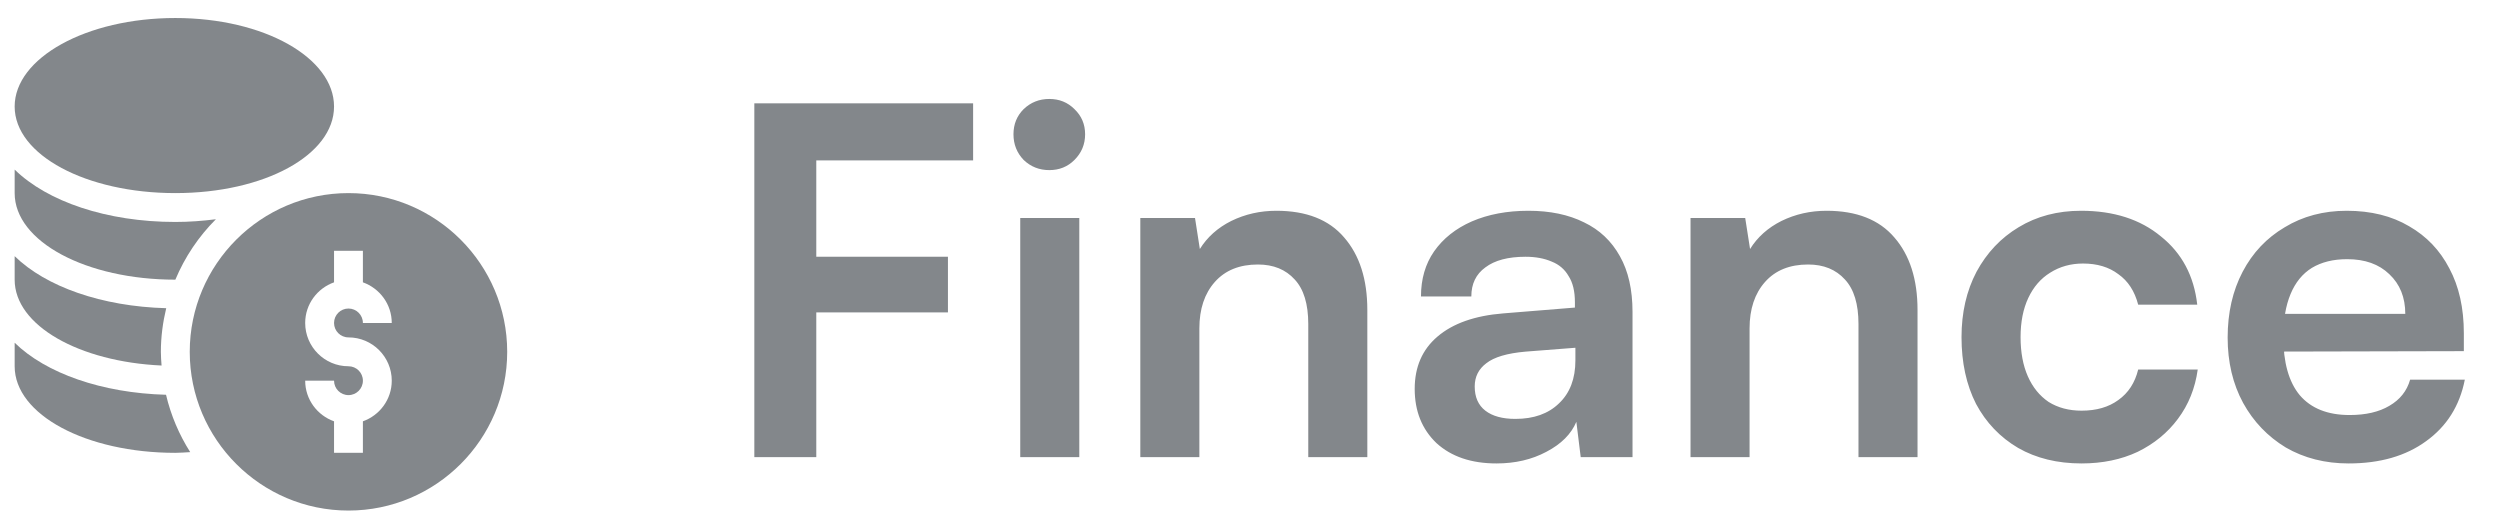
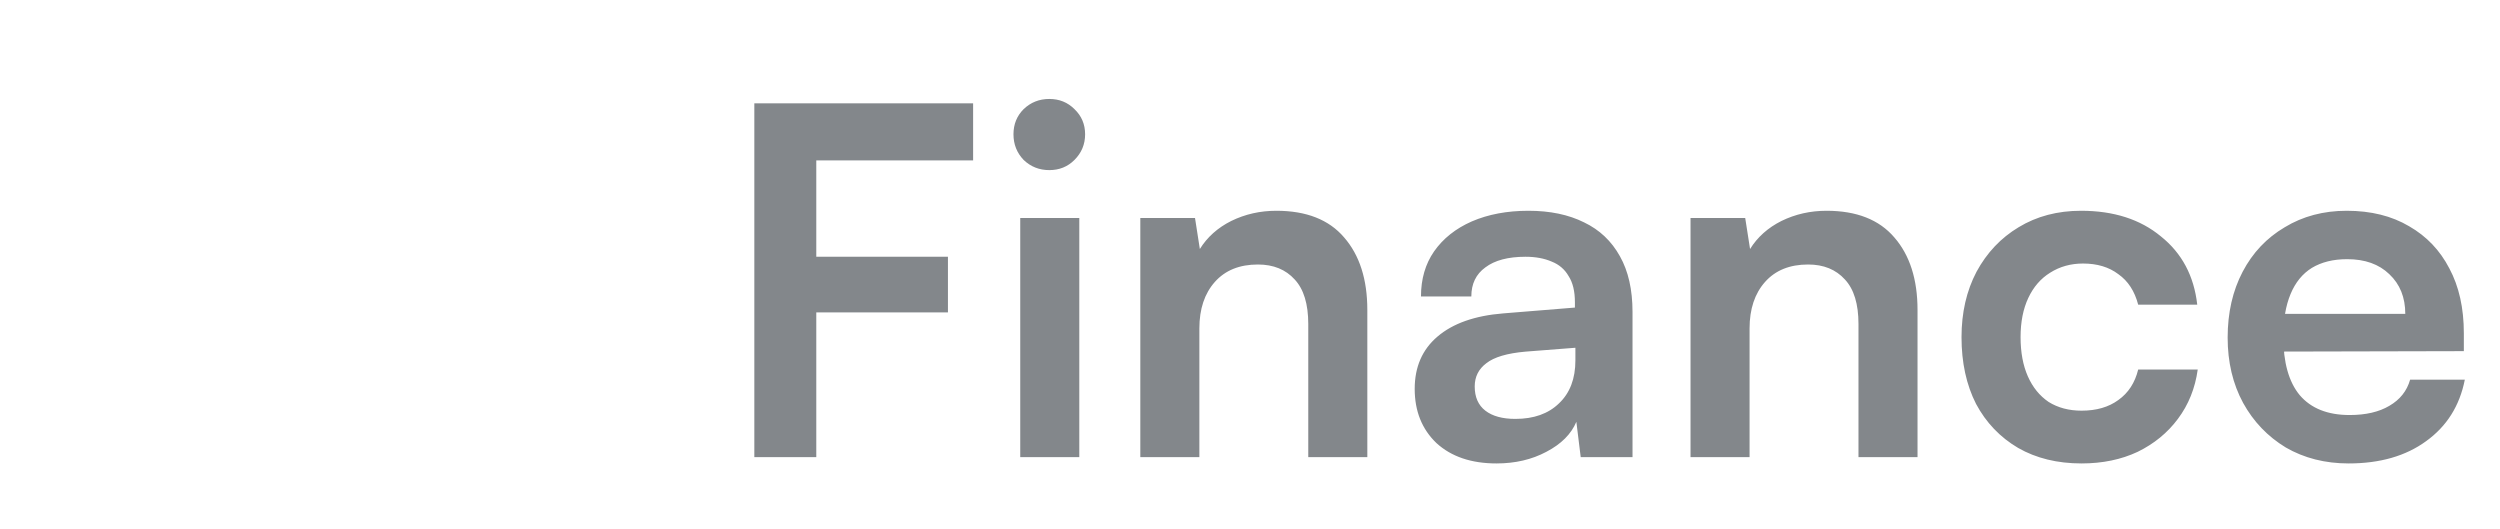
<svg xmlns="http://www.w3.org/2000/svg" width="175" height="37" viewBox="0 0 175 37" fill="none">
  <g clip-path="url(#clip0_825_1324)">
    <g clip-path="url(#clip1_825_1324)">
      <path d="M24.393 13.517C18.266 13.517 13.282 18.501 13.282 24.628C13.282 30.754 18.266 35.739 24.393 35.739C30.519 35.739 35.504 30.754 35.504 24.628C35.504 18.501 30.519 13.517 24.393 13.517ZM24.393 23.618C26.064 23.618 27.423 24.977 27.423 26.648C27.423 27.963 26.576 29.074 25.403 29.492V31.698H23.383V29.492C22.209 29.074 21.363 27.963 21.363 26.648H23.383C23.383 27.205 23.835 27.658 24.393 27.658C24.95 27.658 25.403 27.205 25.403 26.648C25.403 26.09 24.95 25.638 24.393 25.638C22.722 25.638 21.363 24.278 21.363 22.608C21.363 21.292 22.209 20.182 23.383 19.763V17.557H25.403V19.763C26.576 20.182 27.423 21.292 27.423 22.608H25.403C25.403 22.05 24.95 21.597 24.393 21.597C23.835 21.597 23.383 22.05 23.383 22.608C23.383 23.165 23.835 23.618 24.393 23.618Z" fill="#83878B" />
      <path d="M12.272 13.517C18.502 13.517 23.383 10.854 23.383 7.456C23.383 4.058 18.502 1.261 12.272 1.261C6.041 1.261 1.026 4.058 1.026 7.456C1.026 10.854 6.041 13.517 12.272 13.517Z" fill="#83878B" />
-       <path d="M1.026 23.992V25.638C1.026 29.036 6.041 31.699 12.272 31.699C12.625 31.699 12.967 31.666 13.315 31.649C12.541 30.431 11.963 29.079 11.622 27.634C7.117 27.51 3.205 26.125 1.026 23.992Z" fill="#83878B" />
-       <path d="M11.31 25.587C11.287 25.269 11.261 24.951 11.261 24.628C11.261 23.575 11.399 22.556 11.635 21.574C7.124 21.452 3.207 20.066 1.026 17.931V19.577C1.026 22.795 5.555 25.324 11.31 25.587Z" fill="#83878B" />
+       <path d="M11.31 25.587C11.287 25.269 11.261 24.951 11.261 24.628C11.261 23.575 11.399 22.556 11.635 21.574C7.124 21.452 3.207 20.066 1.026 17.931V19.577Z" fill="#83878B" />
      <path d="M12.272 19.577C12.273 19.577 12.274 19.577 12.275 19.577C12.941 17.985 13.909 16.55 15.112 15.347C14.2 15.463 13.257 15.537 12.272 15.537C7.476 15.537 3.31 14.107 1.026 11.871V13.517C1.026 16.915 6.041 19.577 12.272 19.577Z" fill="#83878B" />
    </g>
  </g>
  <path d="M57.14 7.232V32H52.803V7.232H57.14ZM68.118 11.23H53.142V7.232H68.118V11.23ZM66.356 21.869H53.074V17.973H66.356V21.869ZM71.417 32V15.262H75.551V32H71.417ZM73.45 11.908C72.75 11.908 72.152 11.671 71.655 11.196C71.18 10.699 70.943 10.101 70.943 9.4C70.943 8.7 71.18 8.113 71.655 7.639C72.152 7.164 72.75 6.927 73.45 6.927C74.151 6.927 74.738 7.164 75.212 7.639C75.709 8.113 75.958 8.7 75.958 9.4C75.958 10.101 75.709 10.699 75.212 11.196C74.738 11.671 74.151 11.908 73.45 11.908ZM83.956 32H79.822V15.262H83.651L83.989 17.431C84.509 16.595 85.243 15.94 86.192 15.465C87.163 14.991 88.213 14.754 89.343 14.754C91.444 14.754 93.025 15.375 94.086 16.617C95.171 17.86 95.713 19.554 95.713 21.7V32H91.579V22.682C91.579 21.282 91.263 20.243 90.63 19.565C89.998 18.865 89.139 18.515 88.055 18.515C86.768 18.515 85.763 18.921 85.04 19.735C84.317 20.548 83.956 21.632 83.956 22.987V32ZM104.755 32.441C102.993 32.441 101.592 31.966 100.553 31.017C99.537 30.046 99.029 28.781 99.029 27.223C99.029 25.687 99.559 24.467 100.621 23.563C101.705 22.637 103.241 22.095 105.229 21.937L110.244 21.53V21.158C110.244 20.39 110.097 19.78 109.803 19.328C109.532 18.854 109.137 18.515 108.617 18.311C108.098 18.086 107.488 17.973 106.788 17.973C105.568 17.973 104.631 18.221 103.975 18.718C103.32 19.192 102.993 19.87 102.993 20.751H99.469C99.469 19.531 99.774 18.481 100.384 17.6C101.016 16.697 101.897 15.996 103.027 15.499C104.179 15.002 105.5 14.754 106.991 14.754C108.504 14.754 109.803 15.025 110.887 15.567C111.972 16.087 112.807 16.877 113.395 17.939C113.982 18.978 114.276 20.277 114.276 21.835V32H110.65L110.345 29.527C109.984 30.385 109.284 31.085 108.245 31.627C107.228 32.169 106.065 32.441 104.755 32.441ZM106.076 29.323C107.364 29.323 108.38 28.962 109.126 28.239C109.894 27.516 110.278 26.511 110.278 25.224V24.343L106.788 24.614C105.5 24.727 104.585 24.998 104.043 25.427C103.501 25.833 103.23 26.375 103.23 27.053C103.23 27.799 103.479 28.363 103.975 28.747C104.472 29.131 105.173 29.323 106.076 29.323ZM122.47 32H118.337V15.262H122.165L122.504 17.431C123.024 16.595 123.758 15.94 124.706 15.465C125.678 14.991 126.728 14.754 127.858 14.754C129.958 14.754 131.539 15.375 132.601 16.617C133.685 17.86 134.227 19.554 134.227 21.7V32H130.094V22.682C130.094 21.282 129.778 20.243 129.145 19.565C128.513 18.865 127.654 18.515 126.57 18.515C125.282 18.515 124.277 18.921 123.554 19.735C122.832 20.548 122.47 21.632 122.47 22.987V32ZM137.306 23.597C137.306 21.881 137.656 20.356 138.357 19.023C139.079 17.69 140.062 16.651 141.304 15.906C142.569 15.138 144.026 14.754 145.675 14.754C147.957 14.754 149.82 15.352 151.266 16.55C152.734 17.724 153.581 19.317 153.807 21.327H149.673C149.425 20.378 148.962 19.667 148.284 19.192C147.629 18.695 146.805 18.447 145.811 18.447C144.952 18.447 144.184 18.662 143.507 19.091C142.852 19.497 142.343 20.085 141.982 20.853C141.621 21.621 141.44 22.535 141.44 23.597C141.44 24.659 141.609 25.574 141.948 26.342C142.287 27.11 142.773 27.708 143.405 28.137C144.06 28.544 144.828 28.747 145.709 28.747C146.748 28.747 147.606 28.499 148.284 28.002C148.984 27.505 149.447 26.793 149.673 25.867H153.841C153.66 27.177 153.197 28.329 152.452 29.323C151.729 30.295 150.791 31.063 149.639 31.627C148.487 32.169 147.177 32.441 145.709 32.441C144.015 32.441 142.535 32.079 141.27 31.356C140.005 30.611 139.023 29.583 138.323 28.273C137.645 26.94 137.306 25.382 137.306 23.597ZM164.405 32.441C162.756 32.441 161.288 32.068 160.001 31.322C158.736 30.554 157.742 29.515 157.019 28.205C156.296 26.872 155.935 25.348 155.935 23.631C155.935 21.892 156.285 20.356 156.985 19.023C157.685 17.69 158.668 16.651 159.933 15.906C161.198 15.138 162.644 14.754 164.27 14.754C165.964 14.754 167.421 15.115 168.641 15.838C169.86 16.538 170.798 17.521 171.453 18.786C172.131 20.051 172.469 21.564 172.469 23.326V24.58L158.103 24.614L158.171 21.971H168.37C168.37 20.819 167.997 19.893 167.252 19.192C166.529 18.492 165.546 18.142 164.304 18.142C163.332 18.142 162.508 18.345 161.83 18.752C161.175 19.159 160.678 19.768 160.34 20.582C160.001 21.395 159.831 22.389 159.831 23.563C159.831 25.37 160.215 26.737 160.983 27.663C161.774 28.589 162.937 29.052 164.473 29.052C165.603 29.052 166.529 28.838 167.252 28.409C167.997 27.979 168.483 27.369 168.708 26.579H172.537C172.176 28.409 171.272 29.843 169.827 30.882C168.404 31.921 166.596 32.441 164.405 32.441Z" fill="#83878B" />
  <defs>
    <clipPath id="clip0_825_1324">
      <rect width="35" height="35" fill="white" transform="translate(0.765 1)" />
    </clipPath>
    <clipPath id="clip1_825_1324">
-       <rect width="34.478" height="34.478" fill="white" transform="translate(1.026 1.261)" />
-     </clipPath>
+       </clipPath>
  </defs>
</svg>